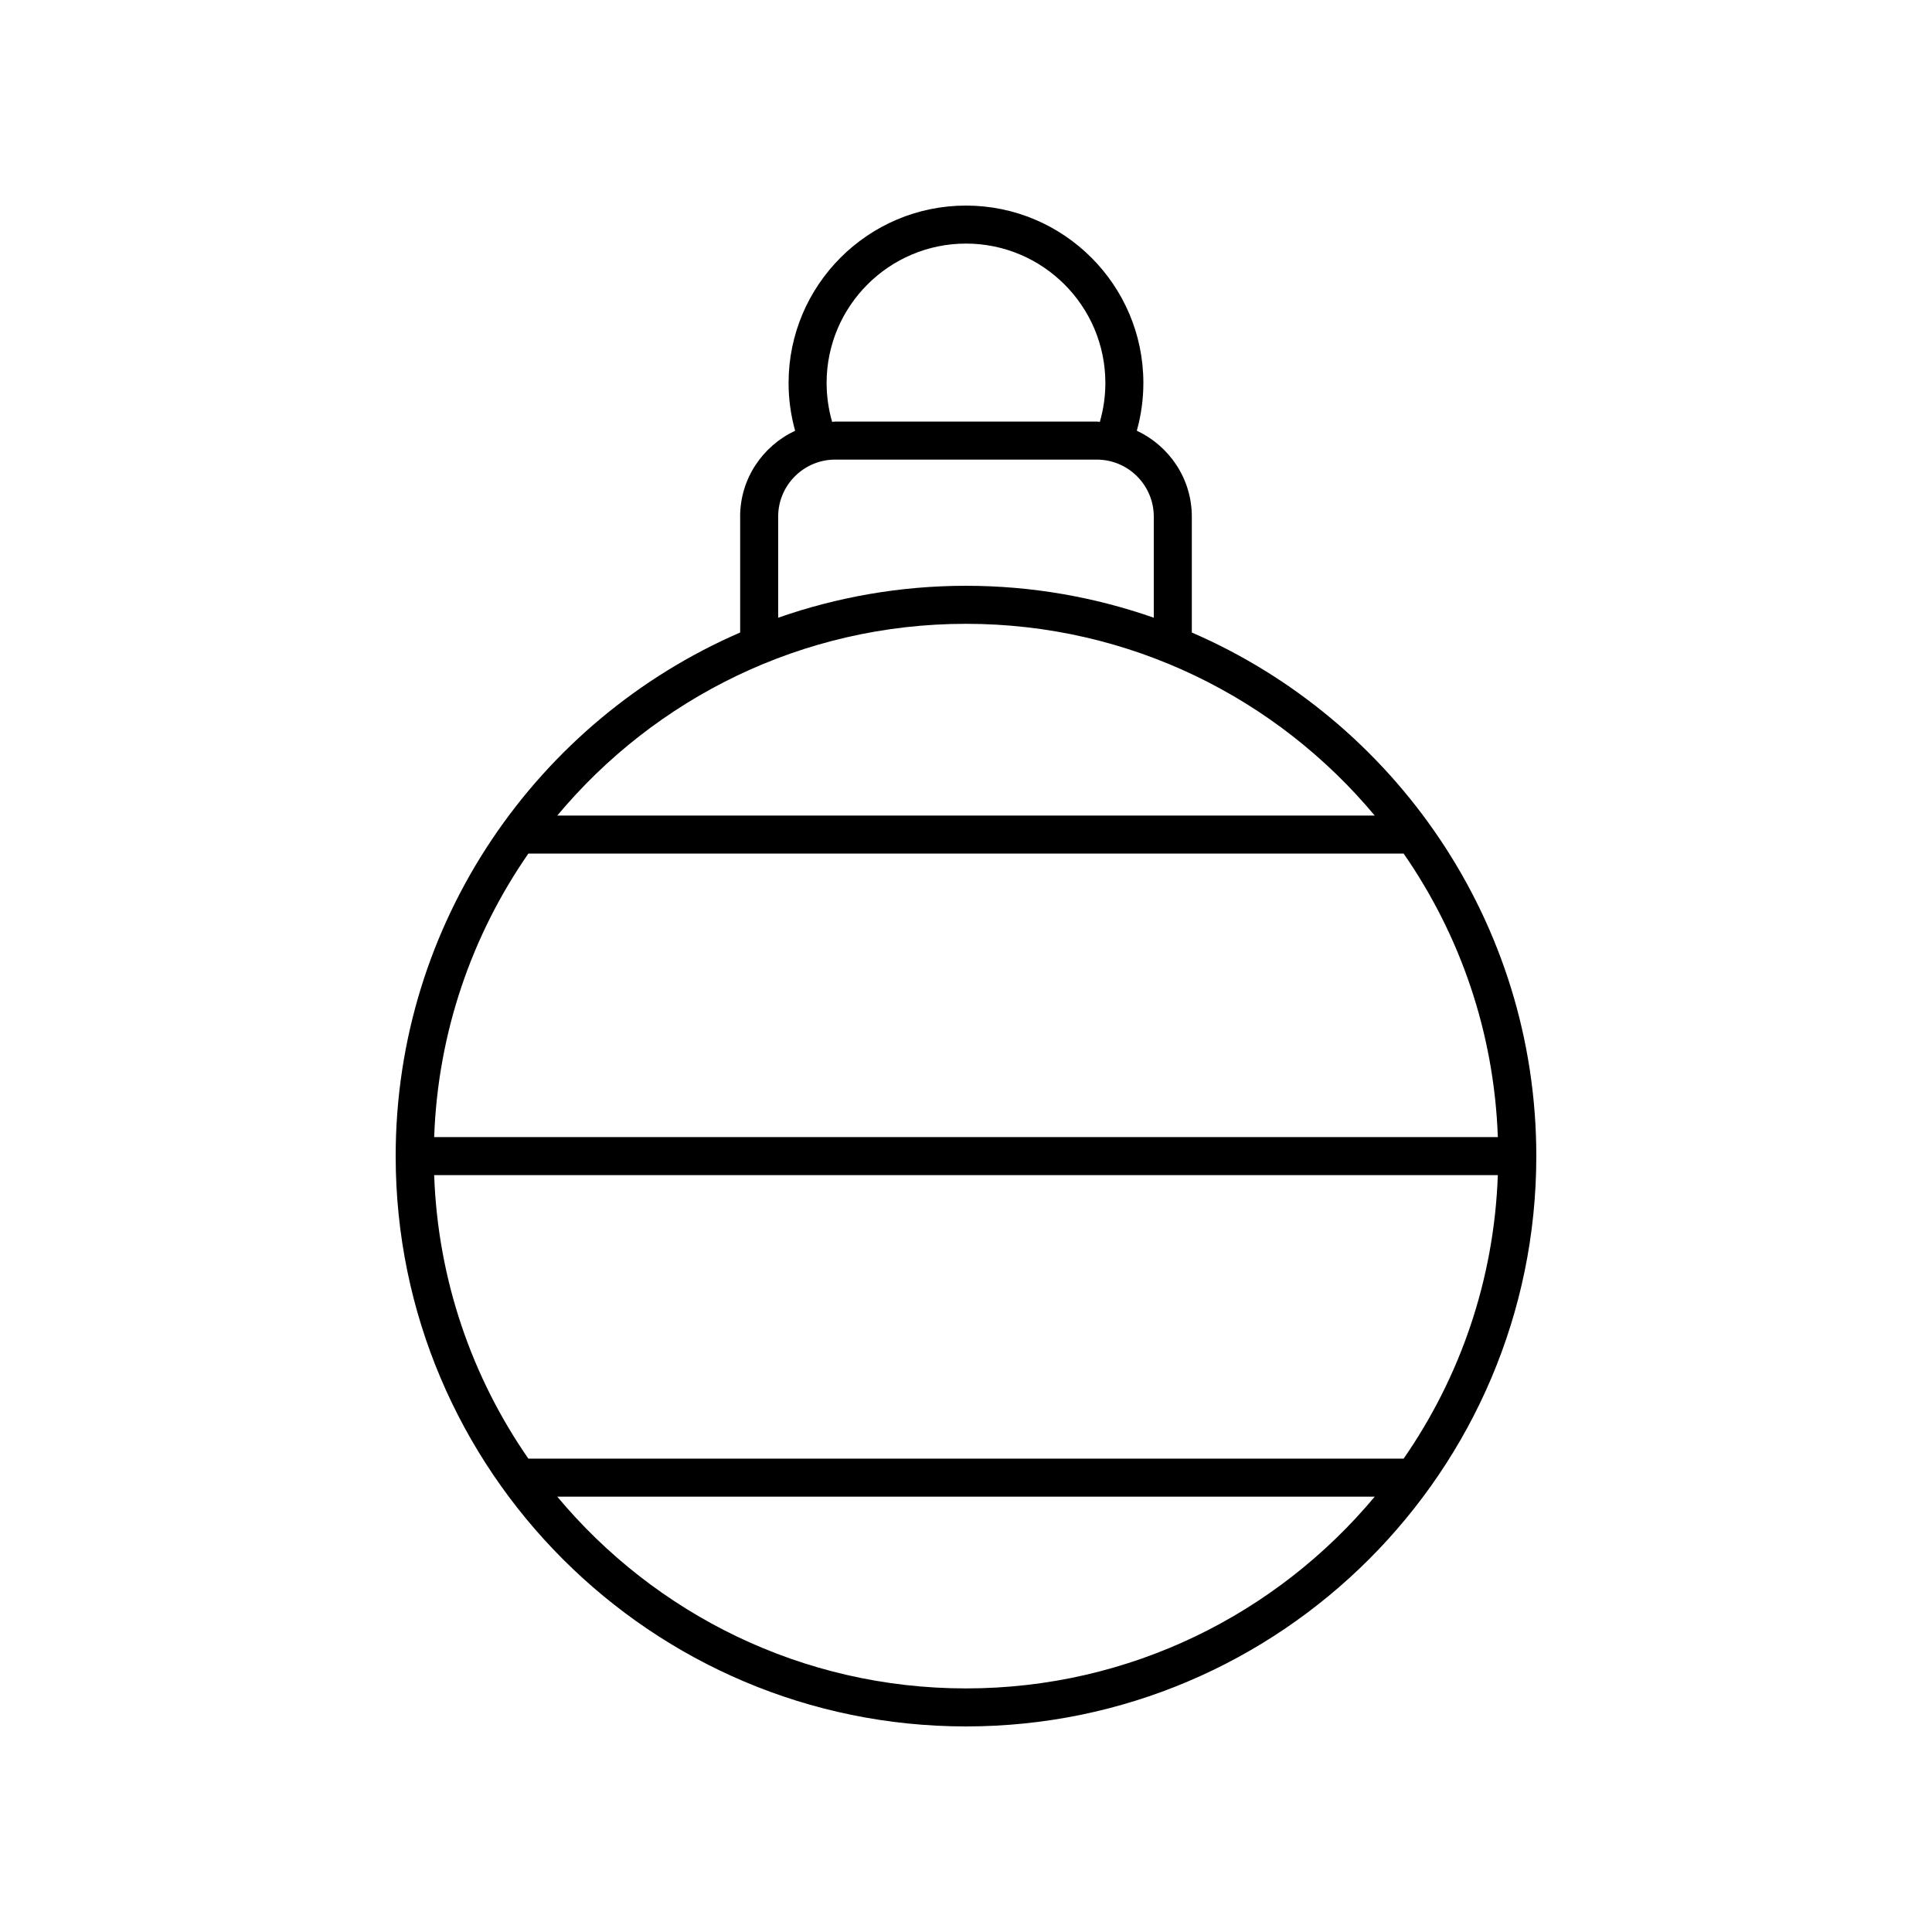
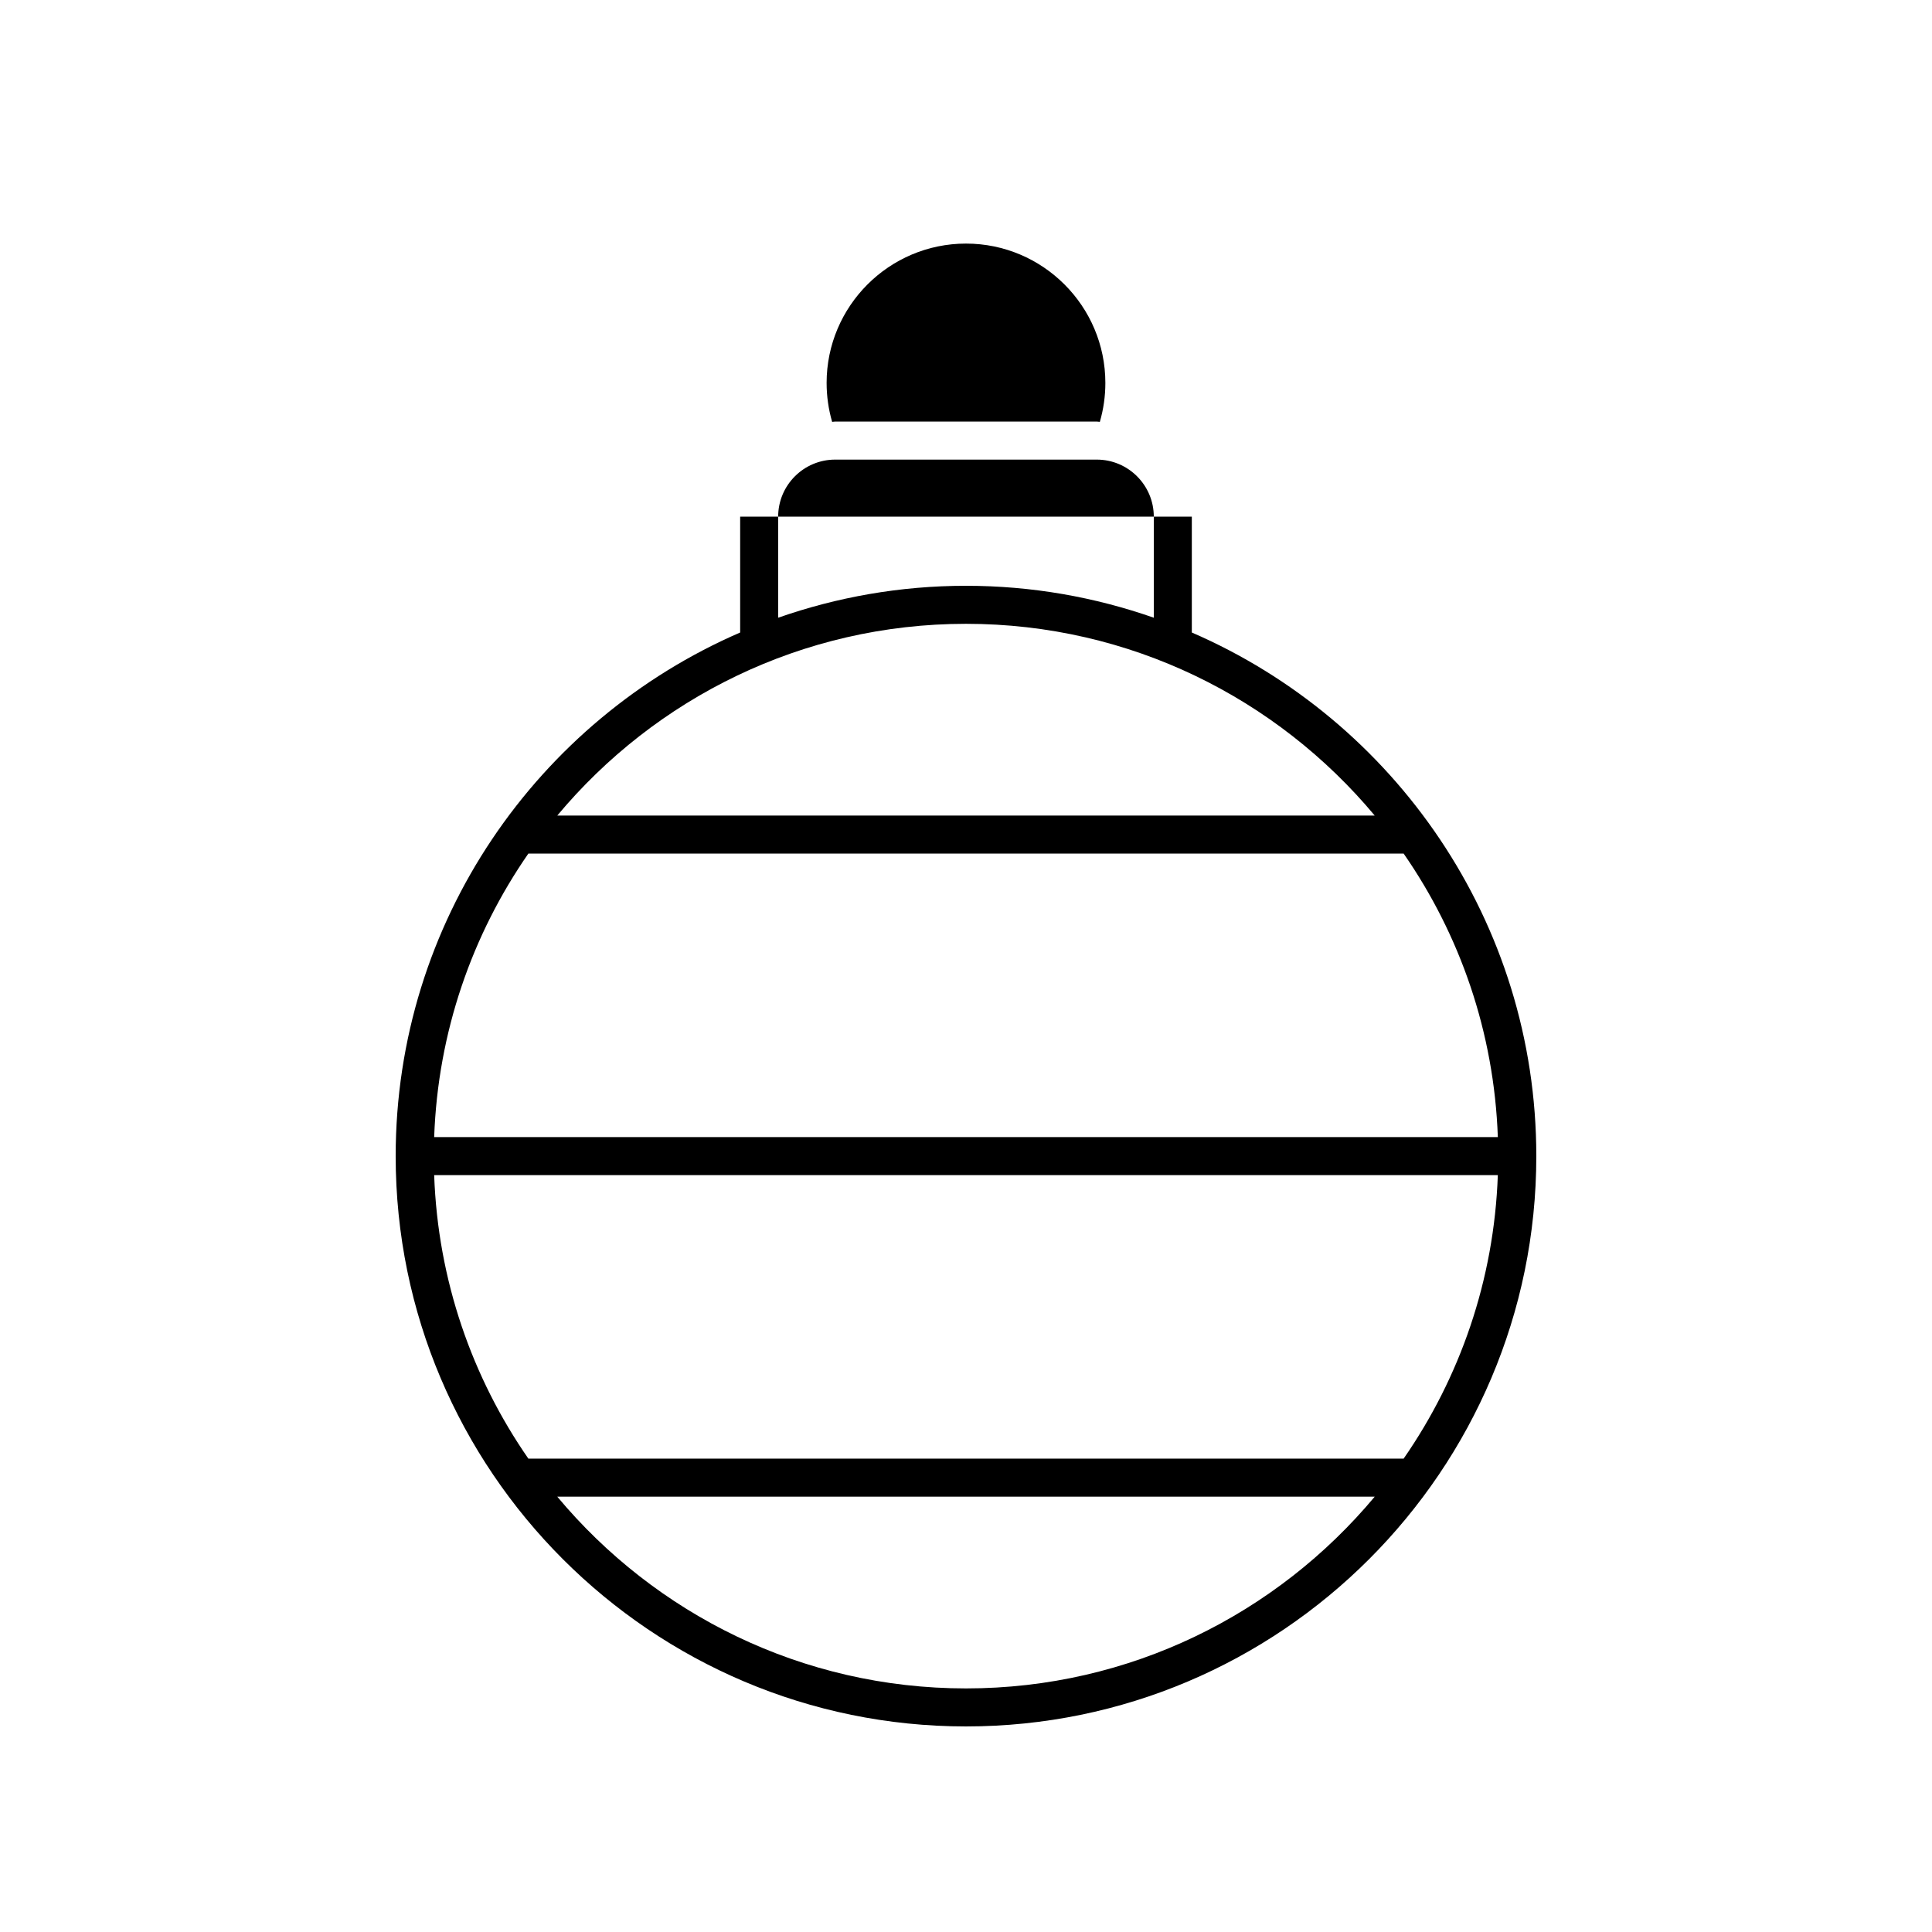
<svg xmlns="http://www.w3.org/2000/svg" fill="#000000" width="800px" height="800px" version="1.1" viewBox="144 144 512 512">
-   <path d="m340.15 280.91v30.711c-53.648 23.23-91.293 76.672-91.293 138.76 0 83.34 67.801 151.14 151.14 151.14 83.34 0 151.14-67.801 151.14-151.14 0-62.086-37.641-115.53-91.293-138.76v-30.711c0-10.086-5.996-18.742-14.578-22.766 1.148-4.102 1.738-8.34 1.738-12.66-0.004-25.918-21.094-47.004-47.012-47.004-25.922 0-47.012 21.086-47.012 47.012 0 4.32 0.594 8.559 1.738 12.66-8.582 4.019-14.578 12.676-14.578 22.762zm200.79 164.43h-281.88c0.984-27.84 10.059-53.645 24.961-75.133h231.96c14.902 21.492 23.977 47.293 24.961 75.133zm-24.961 85.211h-231.96c-14.902-21.492-23.977-47.293-24.961-75.133h281.88c-0.984 27.84-10.059 53.641-24.961 75.133zm-115.98 60.895c-43.484 0-82.426-19.789-108.32-50.82h216.64c-25.902 31.035-64.84 50.82-108.32 50.82zm108.32-231.31h-216.64c25.898-31.031 64.836-50.82 108.32-50.82 43.484 0 82.422 19.789 108.32 50.82zm-145.26-114.65c0-20.363 16.57-36.934 36.938-36.934s36.934 16.57 36.934 36.934c0 3.527-0.496 6.981-1.465 10.316-0.277-0.008-0.535-0.082-0.812-0.082h-69.316c-0.277 0-0.535 0.074-0.812 0.082-0.969-3.332-1.465-6.789-1.465-10.316zm2.277 20.312h69.316c8.336 0 15.113 6.781 15.113 15.113v26.789c-15.594-5.461-32.336-8.461-49.77-8.461-17.438 0-34.176 3.004-49.773 8.461v-26.789c0-8.336 6.777-15.113 15.113-15.113z" />
+   <path d="m340.15 280.91v30.711c-53.648 23.23-91.293 76.672-91.293 138.76 0 83.34 67.801 151.14 151.14 151.14 83.34 0 151.14-67.801 151.14-151.14 0-62.086-37.641-115.53-91.293-138.76v-30.711zm200.79 164.43h-281.88c0.984-27.84 10.059-53.645 24.961-75.133h231.96c14.902 21.492 23.977 47.293 24.961 75.133zm-24.961 85.211h-231.96c-14.902-21.492-23.977-47.293-24.961-75.133h281.88c-0.984 27.84-10.059 53.641-24.961 75.133zm-115.98 60.895c-43.484 0-82.426-19.789-108.32-50.82h216.64c-25.902 31.035-64.84 50.82-108.32 50.82zm108.32-231.31h-216.64c25.898-31.031 64.836-50.82 108.32-50.82 43.484 0 82.422 19.789 108.32 50.82zm-145.26-114.65c0-20.363 16.57-36.934 36.938-36.934s36.934 16.57 36.934 36.934c0 3.527-0.496 6.981-1.465 10.316-0.277-0.008-0.535-0.082-0.812-0.082h-69.316c-0.277 0-0.535 0.074-0.812 0.082-0.969-3.332-1.465-6.789-1.465-10.316zm2.277 20.312h69.316c8.336 0 15.113 6.781 15.113 15.113v26.789c-15.594-5.461-32.336-8.461-49.77-8.461-17.438 0-34.176 3.004-49.773 8.461v-26.789c0-8.336 6.777-15.113 15.113-15.113z" />
</svg>